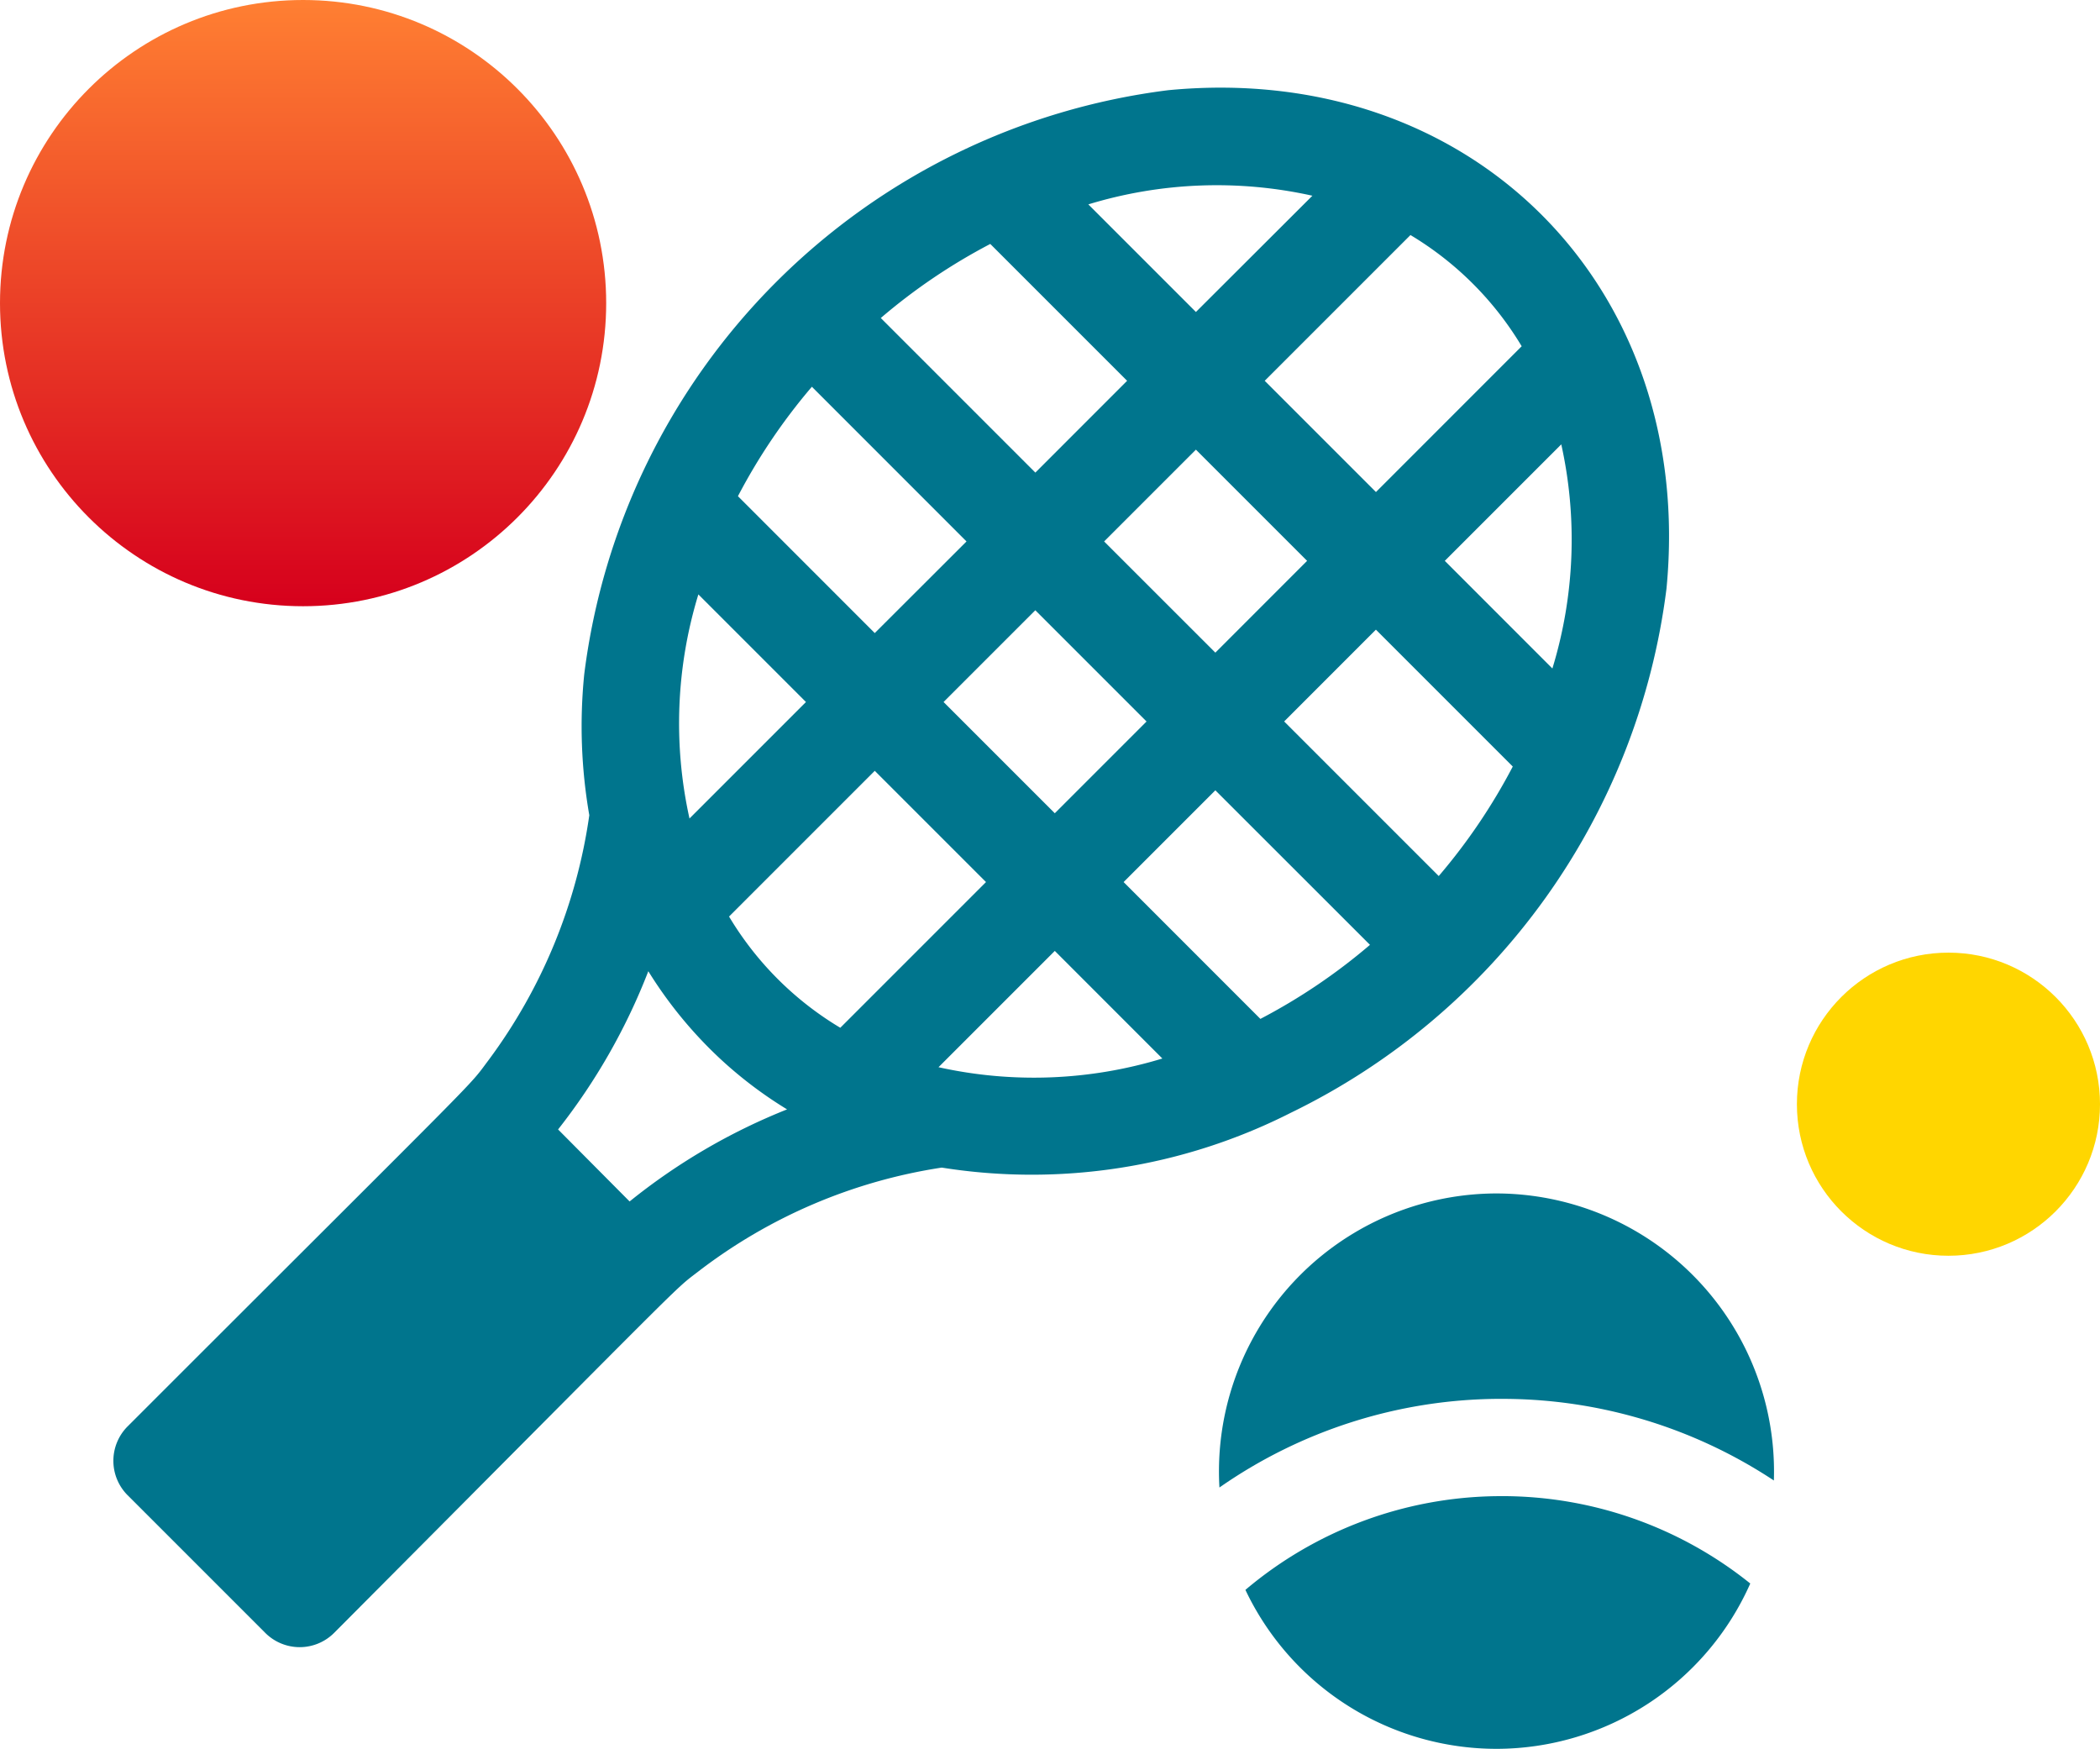
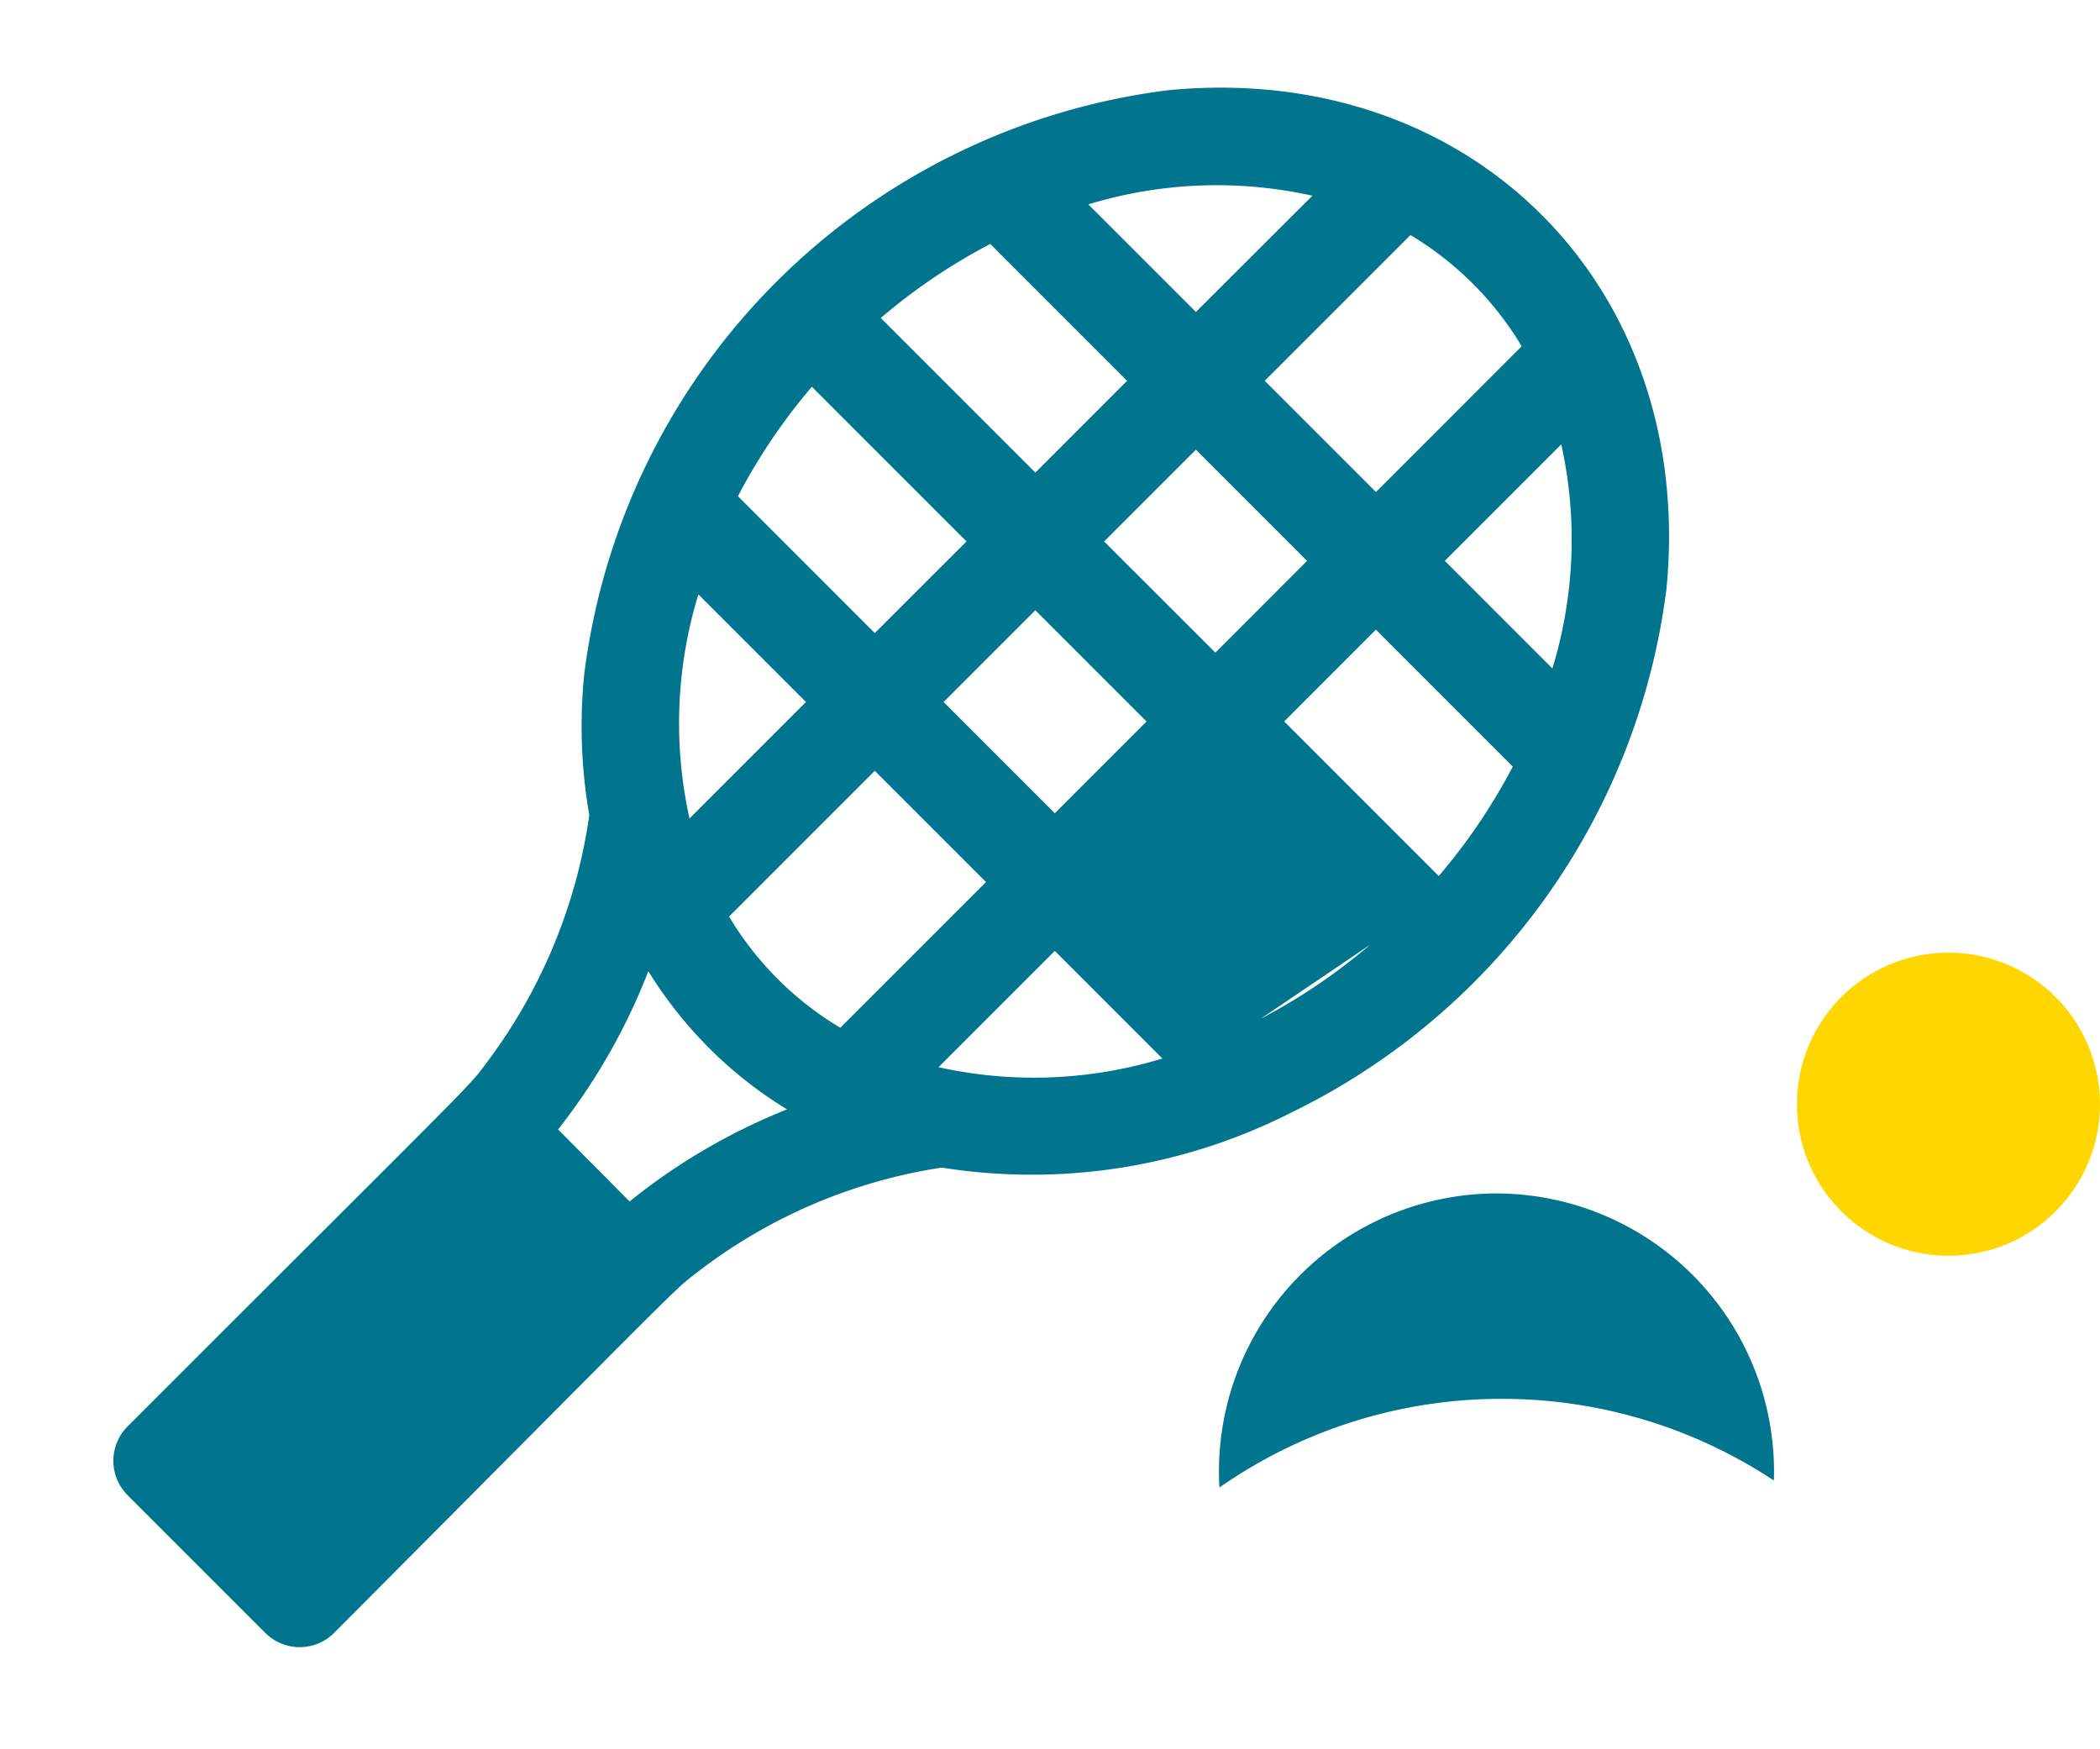
<svg xmlns="http://www.w3.org/2000/svg" width="48.5" height="40.387" viewBox="0 0 48.5 40.387">
  <defs>
    <linearGradient id="linear-gradient" x1=".5" x2=".5" y2="1" gradientUnits="objectBoundingBox">
      <stop offset="0" stop-color="#ff7f32" />
      <stop offset="1" stop-color="#d6001c" />
    </linearGradient>
    <style>
            .cls-3{fill:#00758d}
        </style>
  </defs>
  <g id="Group_403" transform="translate(-1632.2 -710)">
-     <circle id="Ellipse_42" cx="7" cy="7" r="7" fill="url(#linear-gradient)" transform="translate(1632.2 710)" />
    <circle id="Ellipse_43" cx="3.5" cy="3.5" r="3.5" fill="#ffd600" transform="translate(1673.7 732)" />
    <g id="tennis-racket" transform="translate(1634.82 712.02)">
-       <path id="Path_453" d="M354.71 434.11a9.148 9.148 0 0 0-5.8 2.164 6.419 6.419 0 0 0 5.8 3.671 6.42 6.42 0 0 0 5.86-3.818 9.147 9.147 0 0 0-5.74-2.018z" class="cls-3" transform="translate(-322.767 -401.578)" />
      <path id="Path_454" d="M347.042 340.819a6.42 6.42 0 0 0-6.4 6.791 11.37 11.37 0 0 1 6.4-2.047h.121a11.37 11.37 0 0 1 6.284 1.885 6.422 6.422 0 0 0-6.405-6.629z" class="cls-3" transform="translate(-315.099 -315.278)" />
-       <path id="Path_455" d="M27.192 23.678a15.616 15.616 0 0 0 8.676-12.106C36.541 4.6 31.366-.611 24.36.063a15.543 15.543 0 0 0-13.487 13.489 11.99 11.99 0 0 0 .117 3.254 12.41 12.41 0 0 1-2.325 5.654c-.518.689.138-.014-8.338 8.461a1.125 1.125 0 0 0 0 1.589l3.18 3.18a1.124 1.124 0 0 0 1.589 0c8.455-8.491 7.8-7.874 8.421-8.354a12.243 12.243 0 0 1 5.613-2.392 13.233 13.233 0 0 0 8.062-1.266zM13.509 11.707l2.485 2.485-2.69 2.69a10.171 10.171 0 0 1 .205-5.175zm.708 7.44l3.366-3.366 2.569 2.569-3.365 3.365a7.443 7.443 0 0 1-2.569-2.568zM20.25 3.613l3.161 3.161-2.119 2.12-3.57-3.57a13.54 13.54 0 0 1 2.528-1.71zM25 8.364l1.316 1.316 1.252 1.252-2.119 2.12-2.569-2.568zm8.232 5.053l-2.484-2.485 2.69-2.69a10.172 10.172 0 0 1-.205 5.175zm-9.372 1.225l-2.119 2.119-2.569-2.569 2.119-2.119zm-4.808 7.987l2.689-2.689 2.484 2.485a10.167 10.167 0 0 1-5.173.2zm7.438-1.118l-3.16-3.161 2.119-2.119L29.02 19.8a13.536 13.536 0 0 1-2.529 1.709zm4.118-3.3l-3.57-3.57 2.119-2.12 3.161 3.161a13.547 13.547 0 0 1-1.71 2.529zm1.915-12.234l-3.365 3.366-2.569-2.569 3.366-3.366a7.464 7.464 0 0 1 2.569 2.569zM27.69 2.5L25 5.185 22.515 2.7a10.166 10.166 0 0 1 5.175-.2zM16.132 6.913l3.57 3.571-2.119 2.116-3.16-3.161a13.549 13.549 0 0 1 1.709-2.529zM15.557 23.6a14.09 14.09 0 0 0-3.636 2.126l-1.652-1.663a14.177 14.177 0 0 0 2.084-3.654A9.856 9.856 0 0 0 14 22.419a9.665 9.665 0 0 0 1.558 1.181z" class="cls-3" />
+       <path id="Path_455" d="M27.192 23.678a15.616 15.616 0 0 0 8.676-12.106C36.541 4.6 31.366-.611 24.36.063a15.543 15.543 0 0 0-13.487 13.489 11.99 11.99 0 0 0 .117 3.254 12.41 12.41 0 0 1-2.325 5.654c-.518.689.138-.014-8.338 8.461a1.125 1.125 0 0 0 0 1.589l3.18 3.18a1.124 1.124 0 0 0 1.589 0c8.455-8.491 7.8-7.874 8.421-8.354a12.243 12.243 0 0 1 5.613-2.392 13.233 13.233 0 0 0 8.062-1.266zM13.509 11.707l2.485 2.485-2.69 2.69a10.171 10.171 0 0 1 .205-5.175zm.708 7.44l3.366-3.366 2.569 2.569-3.365 3.365a7.443 7.443 0 0 1-2.569-2.568zM20.25 3.613l3.161 3.161-2.119 2.12-3.57-3.57a13.54 13.54 0 0 1 2.528-1.71zM25 8.364l1.316 1.316 1.252 1.252-2.119 2.12-2.569-2.568zm8.232 5.053l-2.484-2.485 2.69-2.69a10.172 10.172 0 0 1-.205 5.175zm-9.372 1.225l-2.119 2.119-2.569-2.569 2.119-2.119zm-4.808 7.987l2.689-2.689 2.484 2.485a10.167 10.167 0 0 1-5.173.2zm7.438-1.118L29.02 19.8a13.536 13.536 0 0 1-2.529 1.709zm4.118-3.3l-3.57-3.57 2.119-2.12 3.161 3.161a13.547 13.547 0 0 1-1.71 2.529zm1.915-12.234l-3.365 3.366-2.569-2.569 3.366-3.366a7.464 7.464 0 0 1 2.569 2.569zM27.69 2.5L25 5.185 22.515 2.7a10.166 10.166 0 0 1 5.175-.2zM16.132 6.913l3.57 3.571-2.119 2.116-3.16-3.161a13.549 13.549 0 0 1 1.709-2.529zM15.557 23.6a14.09 14.09 0 0 0-3.636 2.126l-1.652-1.663a14.177 14.177 0 0 0 2.084-3.654A9.856 9.856 0 0 0 14 22.419a9.665 9.665 0 0 0 1.558 1.181z" class="cls-3" />
    </g>
  </g>
</svg>